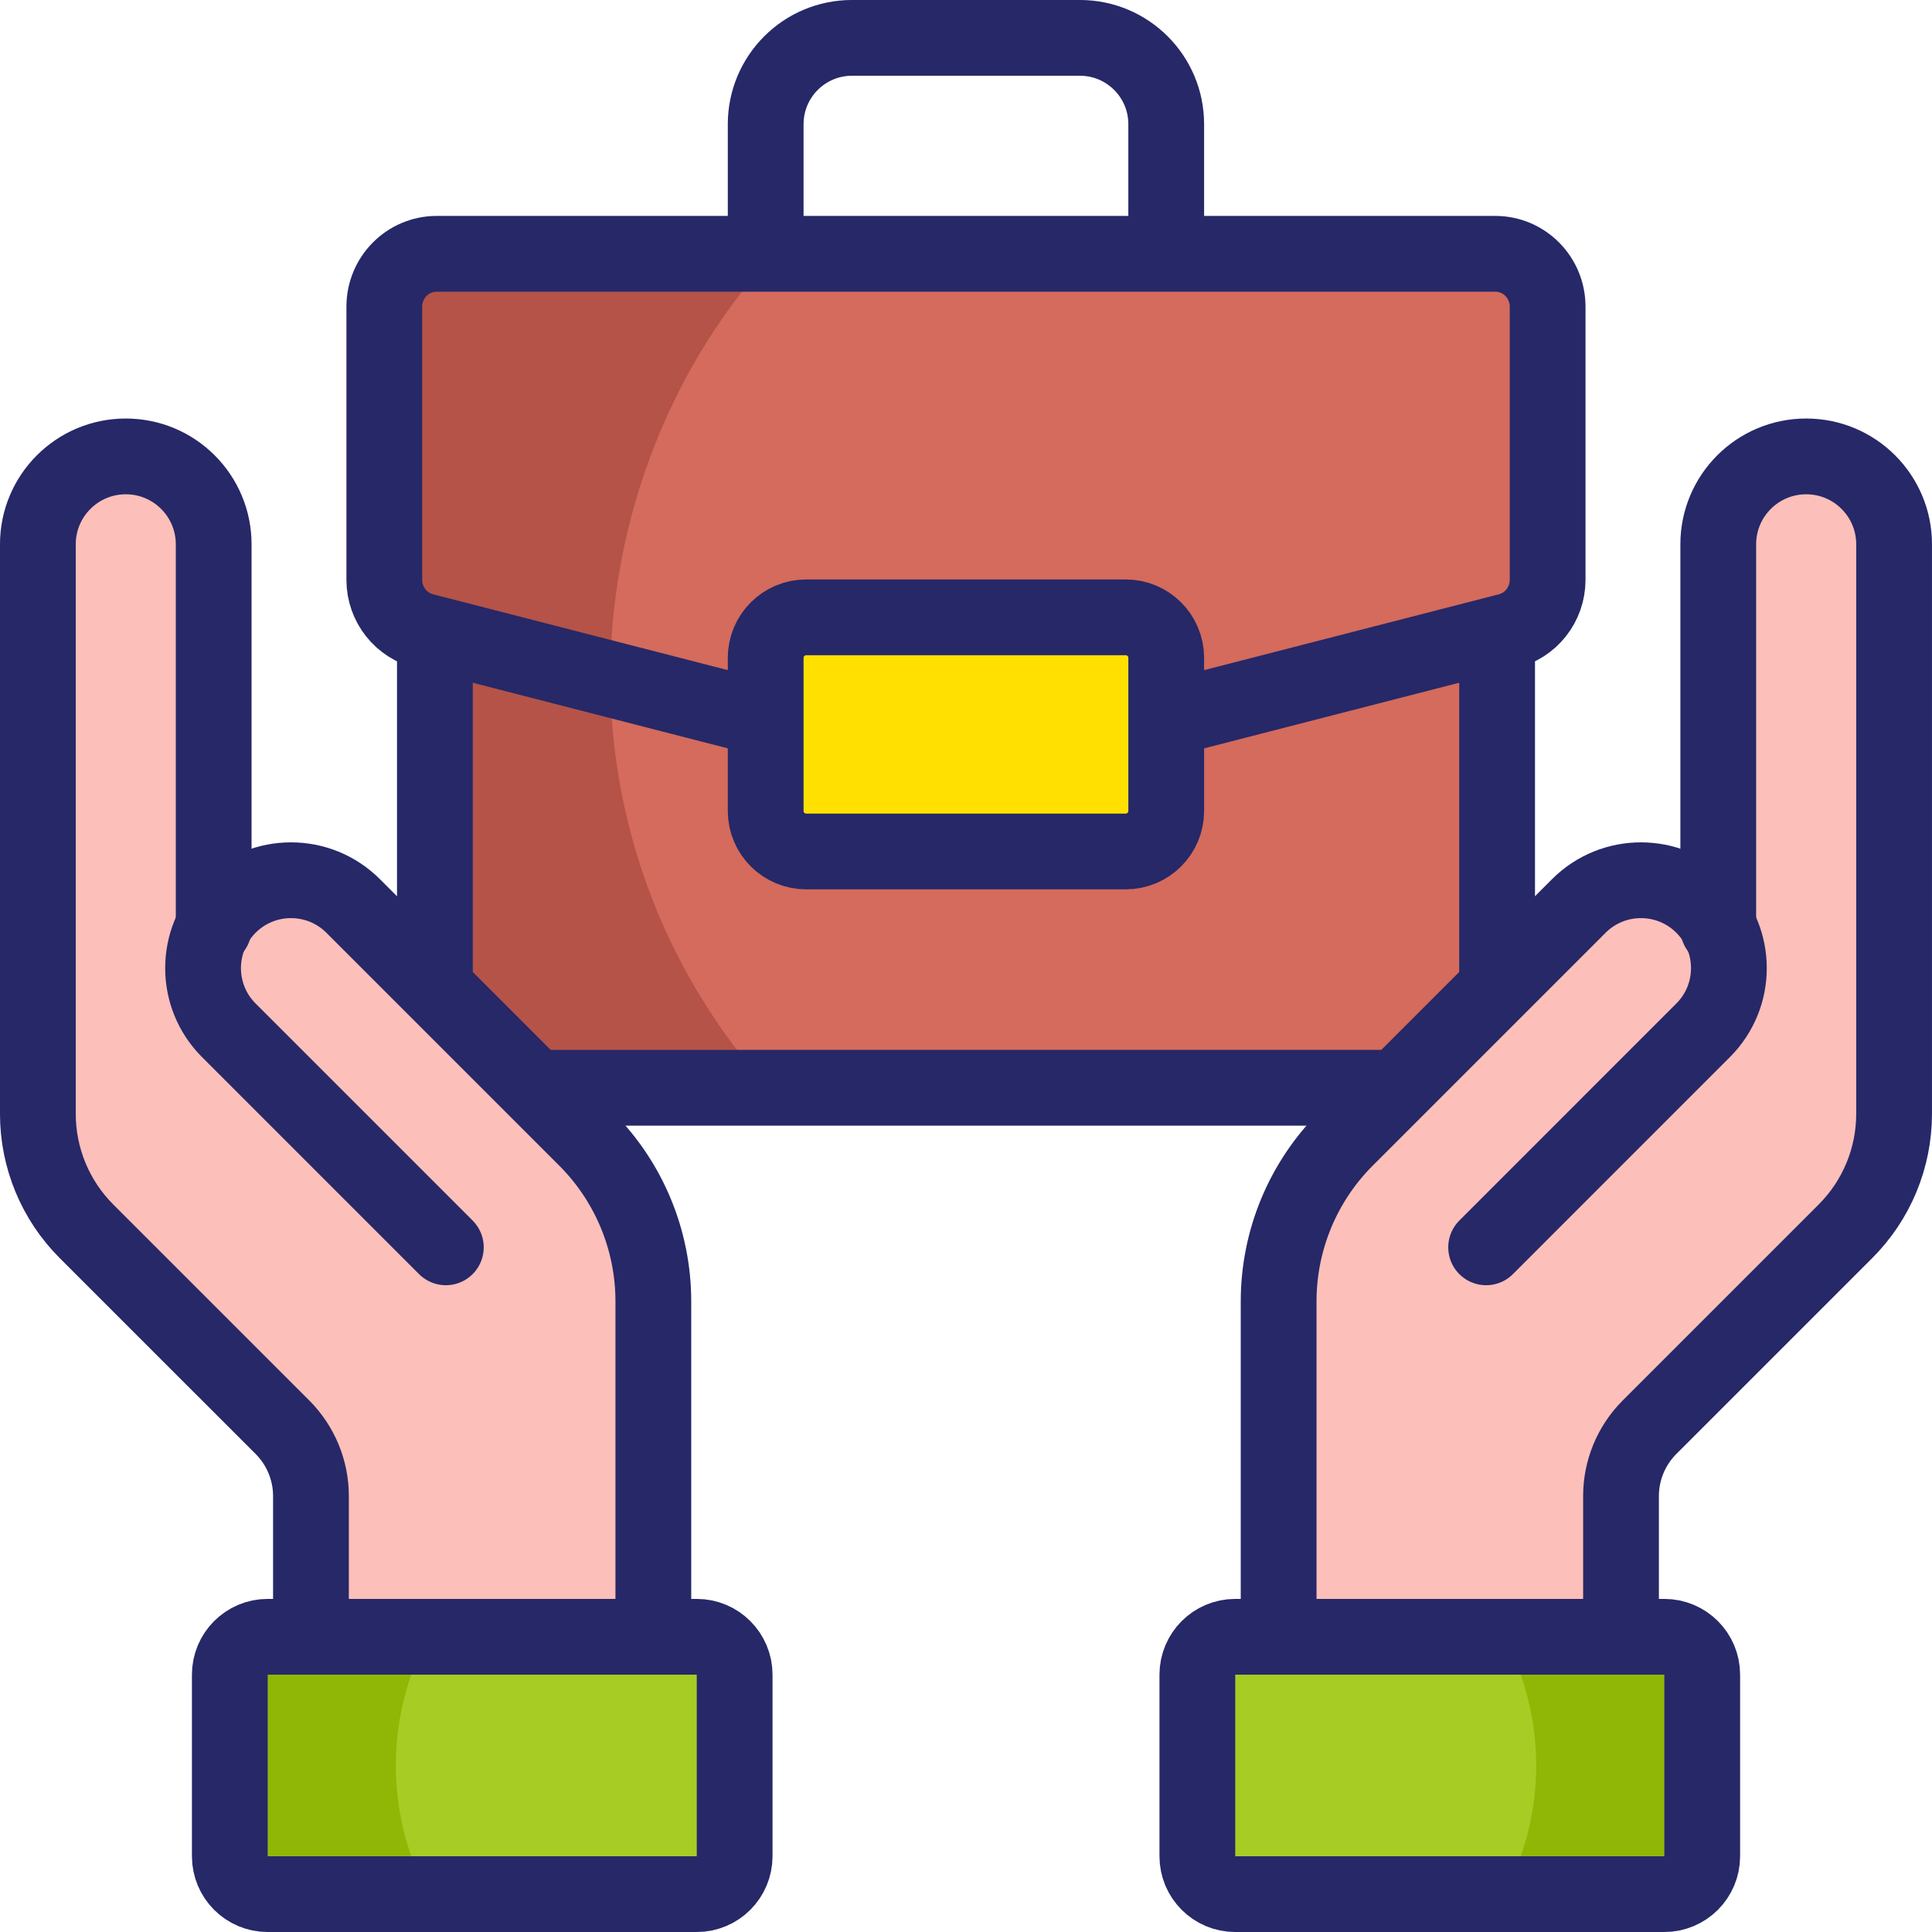
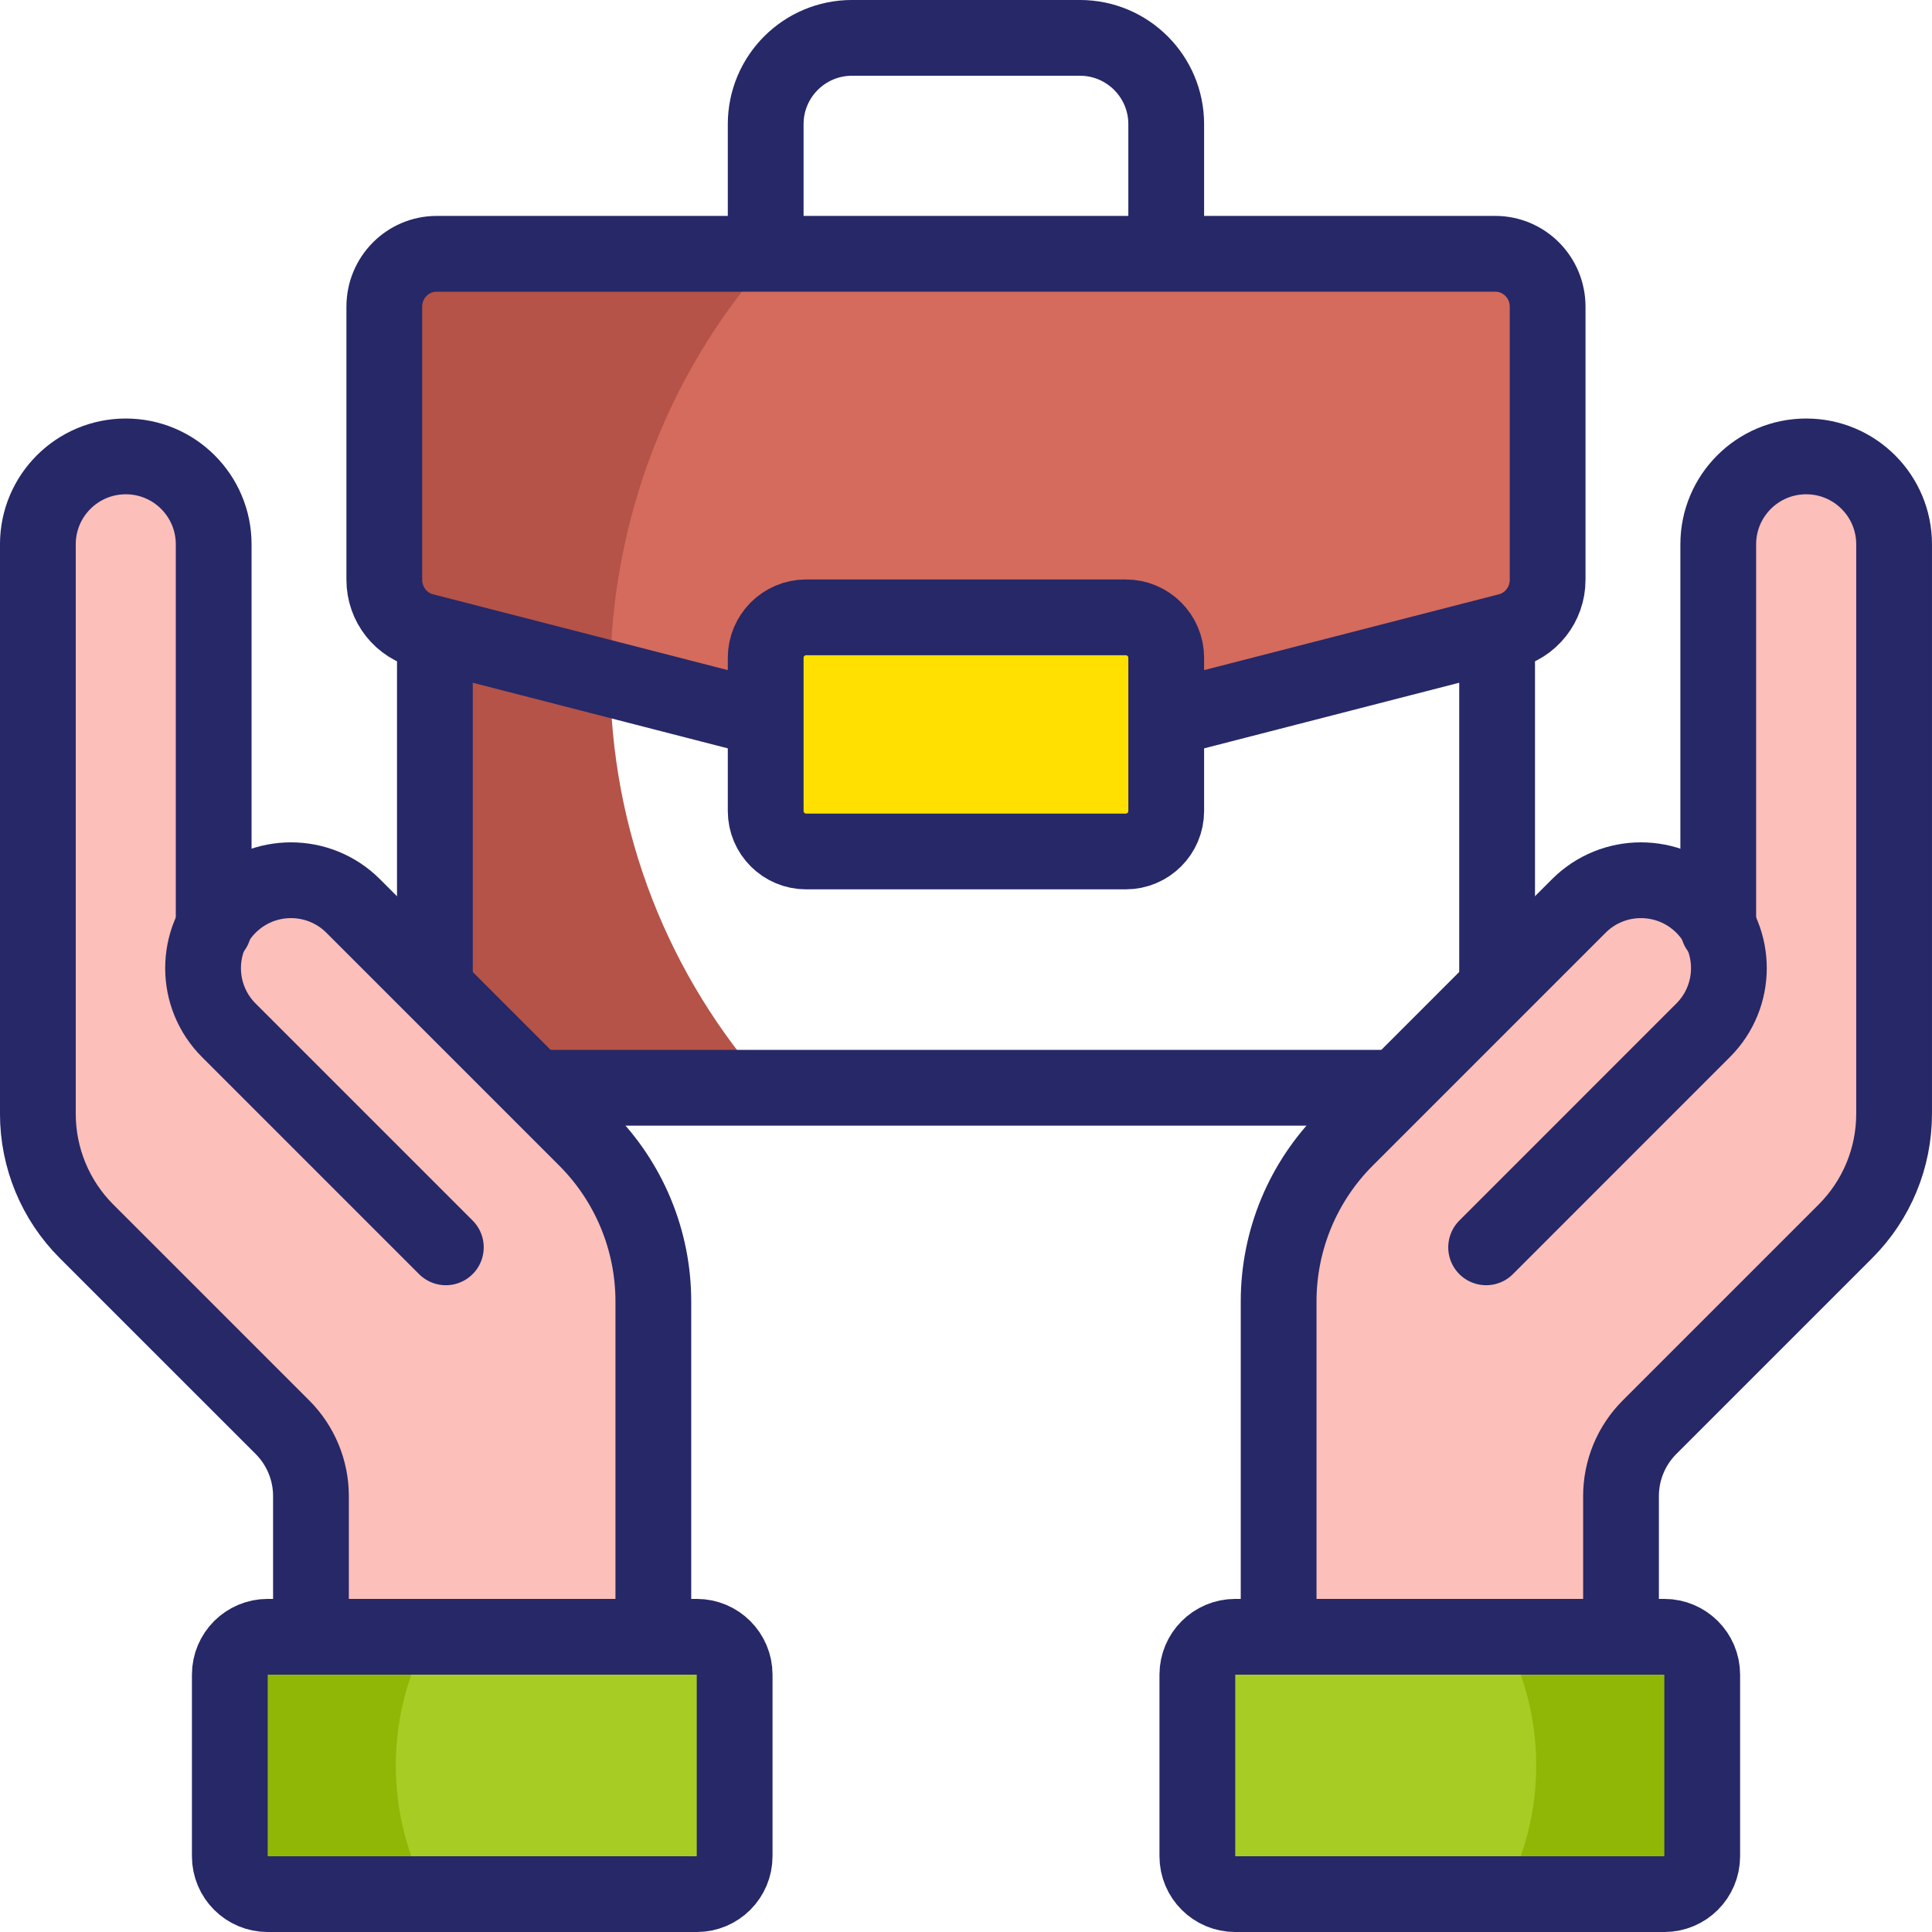
<svg xmlns="http://www.w3.org/2000/svg" width="60" height="60" viewBox="0 0 60 60" fill="none">
  <g clip-path="url(#clip0_89_4941)">
-     <path d="M46.493 15.414V31.906C46.493 32.942 45.653 33.782 44.617 33.782H15.38C14.344 33.782 13.504 32.942 13.504 31.906V15.456L46.493 15.414Z" fill="#D46B5C" />
    <path d="M18.949 20.93C18.949 19.023 19.227 17.182 19.743 15.442L13.504 15.456V31.906C13.504 32.942 14.344 33.782 15.38 33.782H23.858C20.806 30.371 18.949 25.867 18.949 20.93Z" fill="#B55348" />
    <path d="M26.34 22.987L13.204 19.608C12.462 19.439 11.935 18.774 11.935 18.008V9.523C11.935 8.617 12.664 7.882 13.562 7.882H46.437C47.335 7.882 48.063 8.617 48.063 9.523V18.008C48.063 18.774 47.537 19.439 46.795 19.608L33.729 22.969L26.34 22.987Z" fill="#D46B5C" />
-     <path d="M18.951 21.086C18.951 16.054 20.878 11.316 24.035 7.882H13.562C12.664 7.882 11.935 8.617 11.935 9.523V18.008C11.935 18.774 12.462 19.439 13.204 19.608L18.951 21.086Z" fill="#B55348" />
+     <path d="M18.951 21.086C18.951 16.054 20.878 11.316 24.035 7.882C12.664 7.882 11.935 8.617 11.935 9.523V18.008C11.935 18.774 12.462 19.439 13.204 19.608L18.951 21.086Z" fill="#B55348" />
    <path d="M34.962 26.443H25.039C24.344 26.443 23.781 25.88 23.781 25.186V20.43C23.781 19.735 24.344 19.172 25.039 19.172H34.962C35.657 19.172 36.22 19.735 36.22 20.43V25.186C36.22 25.88 35.657 26.443 34.962 26.443Z" fill="#FFE000" />
    <path d="M39.709 55.776V40.415C39.709 38.522 40.461 36.706 41.8 35.367L49.031 28.136C50.097 27.07 51.826 27.07 52.892 28.136C53.084 28.327 53.241 28.54 53.363 28.766L53.363 16.904C53.363 15.396 54.586 14.174 56.093 14.174C57.601 14.174 58.824 15.396 58.824 16.904V34.592C58.824 35.96 58.28 37.272 57.313 38.239L51.227 44.325C50.66 44.892 50.342 45.66 50.342 46.46V55.776H39.709Z" fill="#FDBFB9" />
    <path d="M51.687 50.832H38.362C37.712 50.832 37.185 51.359 37.185 52.009V57.647C37.185 58.297 37.712 58.824 38.362 58.824H51.687C52.337 58.824 52.864 58.297 52.864 57.647V52.009C52.864 51.359 52.337 50.832 51.687 50.832Z" fill="#A7CC23" />
    <path d="M47.708 54.828C47.708 56.273 47.345 57.633 46.707 58.824H51.687C52.337 58.824 52.864 58.297 52.864 57.647V52.009C52.864 51.359 52.337 50.832 51.687 50.832H46.707C47.345 52.023 47.708 53.383 47.708 54.828Z" fill="#91B706" />
    <path d="M20.29 55.776V40.415C20.29 38.522 19.538 36.706 18.199 35.367L10.968 28.136C9.902 27.07 8.173 27.07 7.107 28.136C6.916 28.326 6.76 28.538 6.637 28.764L6.636 16.904C6.636 15.396 5.414 14.174 3.906 14.174C2.398 14.174 1.176 15.396 1.176 16.904V34.592C1.176 35.96 1.719 37.272 2.686 38.239L8.773 44.325C9.339 44.892 9.657 45.66 9.657 46.46V55.776H20.29Z" fill="#FDBFB9" />
    <path d="M8.313 58.824H21.638C22.288 58.824 22.815 58.297 22.815 57.647V52.009C22.815 51.359 22.288 50.832 21.638 50.832H8.313C7.663 50.832 7.137 51.359 7.137 52.009V57.647C7.137 58.297 7.663 58.824 8.313 58.824Z" fill="#A7CC23" />
    <path d="M12.293 54.828C12.293 53.383 12.655 52.023 13.293 50.832H8.313C7.663 50.832 7.137 51.359 7.137 52.009V57.647C7.137 58.297 7.663 58.824 8.313 58.824H13.293C12.655 57.633 12.293 56.273 12.293 54.828Z" fill="#91B706" />
    <path d="M13.506 30.385V19.759" stroke="#262868" stroke-width="2.353" stroke-miterlimit="10" stroke-linecap="round" stroke-linejoin="round" />
    <path d="M43.182 33.782H16.76" stroke="#262868" stroke-width="2.353" stroke-miterlimit="10" stroke-linecap="round" stroke-linejoin="round" />
    <path d="M46.494 19.716V30.56" stroke="#262868" stroke-width="2.353" stroke-miterlimit="10" stroke-linecap="round" stroke-linejoin="round" />
    <path d="M23.779 7.753V3.857C23.779 2.376 24.979 1.176 26.459 1.176H33.538C35.018 1.176 36.218 2.376 36.218 3.857V7.753" stroke="#262868" stroke-width="2.353" stroke-miterlimit="10" stroke-linecap="round" stroke-linejoin="round" />
    <path d="M23.599 22.282L13.204 19.608C12.462 19.439 11.935 18.774 11.935 18.008V9.523C11.935 8.617 12.664 7.882 13.562 7.882H46.437C47.335 7.882 48.063 8.617 48.063 9.523V18.008C48.063 18.774 47.537 19.439 46.795 19.608L36.401 22.282" stroke="#262868" stroke-width="2.353" stroke-miterlimit="10" stroke-linecap="round" stroke-linejoin="round" />
    <path d="M34.96 26.443H25.037C24.342 26.443 23.779 25.88 23.779 25.186V20.43C23.779 19.735 24.342 19.172 25.037 19.172H34.96C35.655 19.172 36.218 19.735 36.218 20.43V25.186C36.218 25.88 35.655 26.443 34.96 26.443Z" stroke="#262868" stroke-width="2.353" stroke-miterlimit="10" stroke-linecap="round" stroke-linejoin="round" />
    <path d="M53.362 28.834V16.904C53.362 15.396 54.585 14.174 56.093 14.174C57.601 14.174 58.823 15.396 58.823 16.904V34.592C58.823 35.96 58.28 37.272 57.312 38.239L51.226 44.325C50.66 44.892 50.342 45.66 50.342 46.461V50.668" stroke="#262868" stroke-width="2.353" stroke-miterlimit="10" stroke-linecap="round" stroke-linejoin="round" />
    <path d="M46.153 38.737L52.892 31.997C53.959 30.931 53.959 29.202 52.892 28.136C51.826 27.07 50.097 27.07 49.031 28.136L41.8 35.367C40.461 36.706 39.709 38.522 39.709 40.415V50.668" stroke="#262868" stroke-width="2.353" stroke-miterlimit="10" stroke-linecap="round" stroke-linejoin="round" />
    <path d="M51.687 58.824H38.362C37.712 58.824 37.185 58.297 37.185 57.647V52.009C37.185 51.359 37.712 50.832 38.362 50.832H51.687C52.337 50.832 52.864 51.359 52.864 52.009V57.647C52.864 58.297 52.337 58.824 51.687 58.824Z" stroke="#262868" stroke-width="2.353" stroke-miterlimit="10" stroke-linecap="round" stroke-linejoin="round" />
    <path d="M6.636 28.834V16.904C6.636 15.396 5.414 14.174 3.906 14.174C2.398 14.174 1.176 15.396 1.176 16.904V34.592C1.176 35.96 1.719 37.272 2.686 38.239L8.773 44.325C9.339 44.892 9.657 45.66 9.657 46.461V50.668" stroke="#262868" stroke-width="2.353" stroke-miterlimit="10" stroke-linecap="round" stroke-linejoin="round" />
    <path d="M13.846 38.737L7.106 31.997C6.04 30.931 6.04 29.202 7.106 28.136C8.173 27.07 9.901 27.07 10.968 28.136L18.199 35.367C19.538 36.706 20.29 38.522 20.29 40.415V50.668" stroke="#262868" stroke-width="2.353" stroke-miterlimit="10" stroke-linecap="round" stroke-linejoin="round" />
    <path d="M8.313 58.824H21.638C22.288 58.824 22.815 58.297 22.815 57.647V52.009C22.815 51.359 22.288 50.832 21.638 50.832H8.313C7.663 50.832 7.137 51.359 7.137 52.009V57.647C7.137 58.297 7.663 58.824 8.313 58.824Z" stroke="#262868" stroke-width="2.353" stroke-miterlimit="10" stroke-linecap="round" stroke-linejoin="round" />
  </g>
  <defs>
    <clipPath id="clip0_89_4941">
      <rect width="60" height="60" fill="white" />
    </clipPath>
  </defs>
</svg>